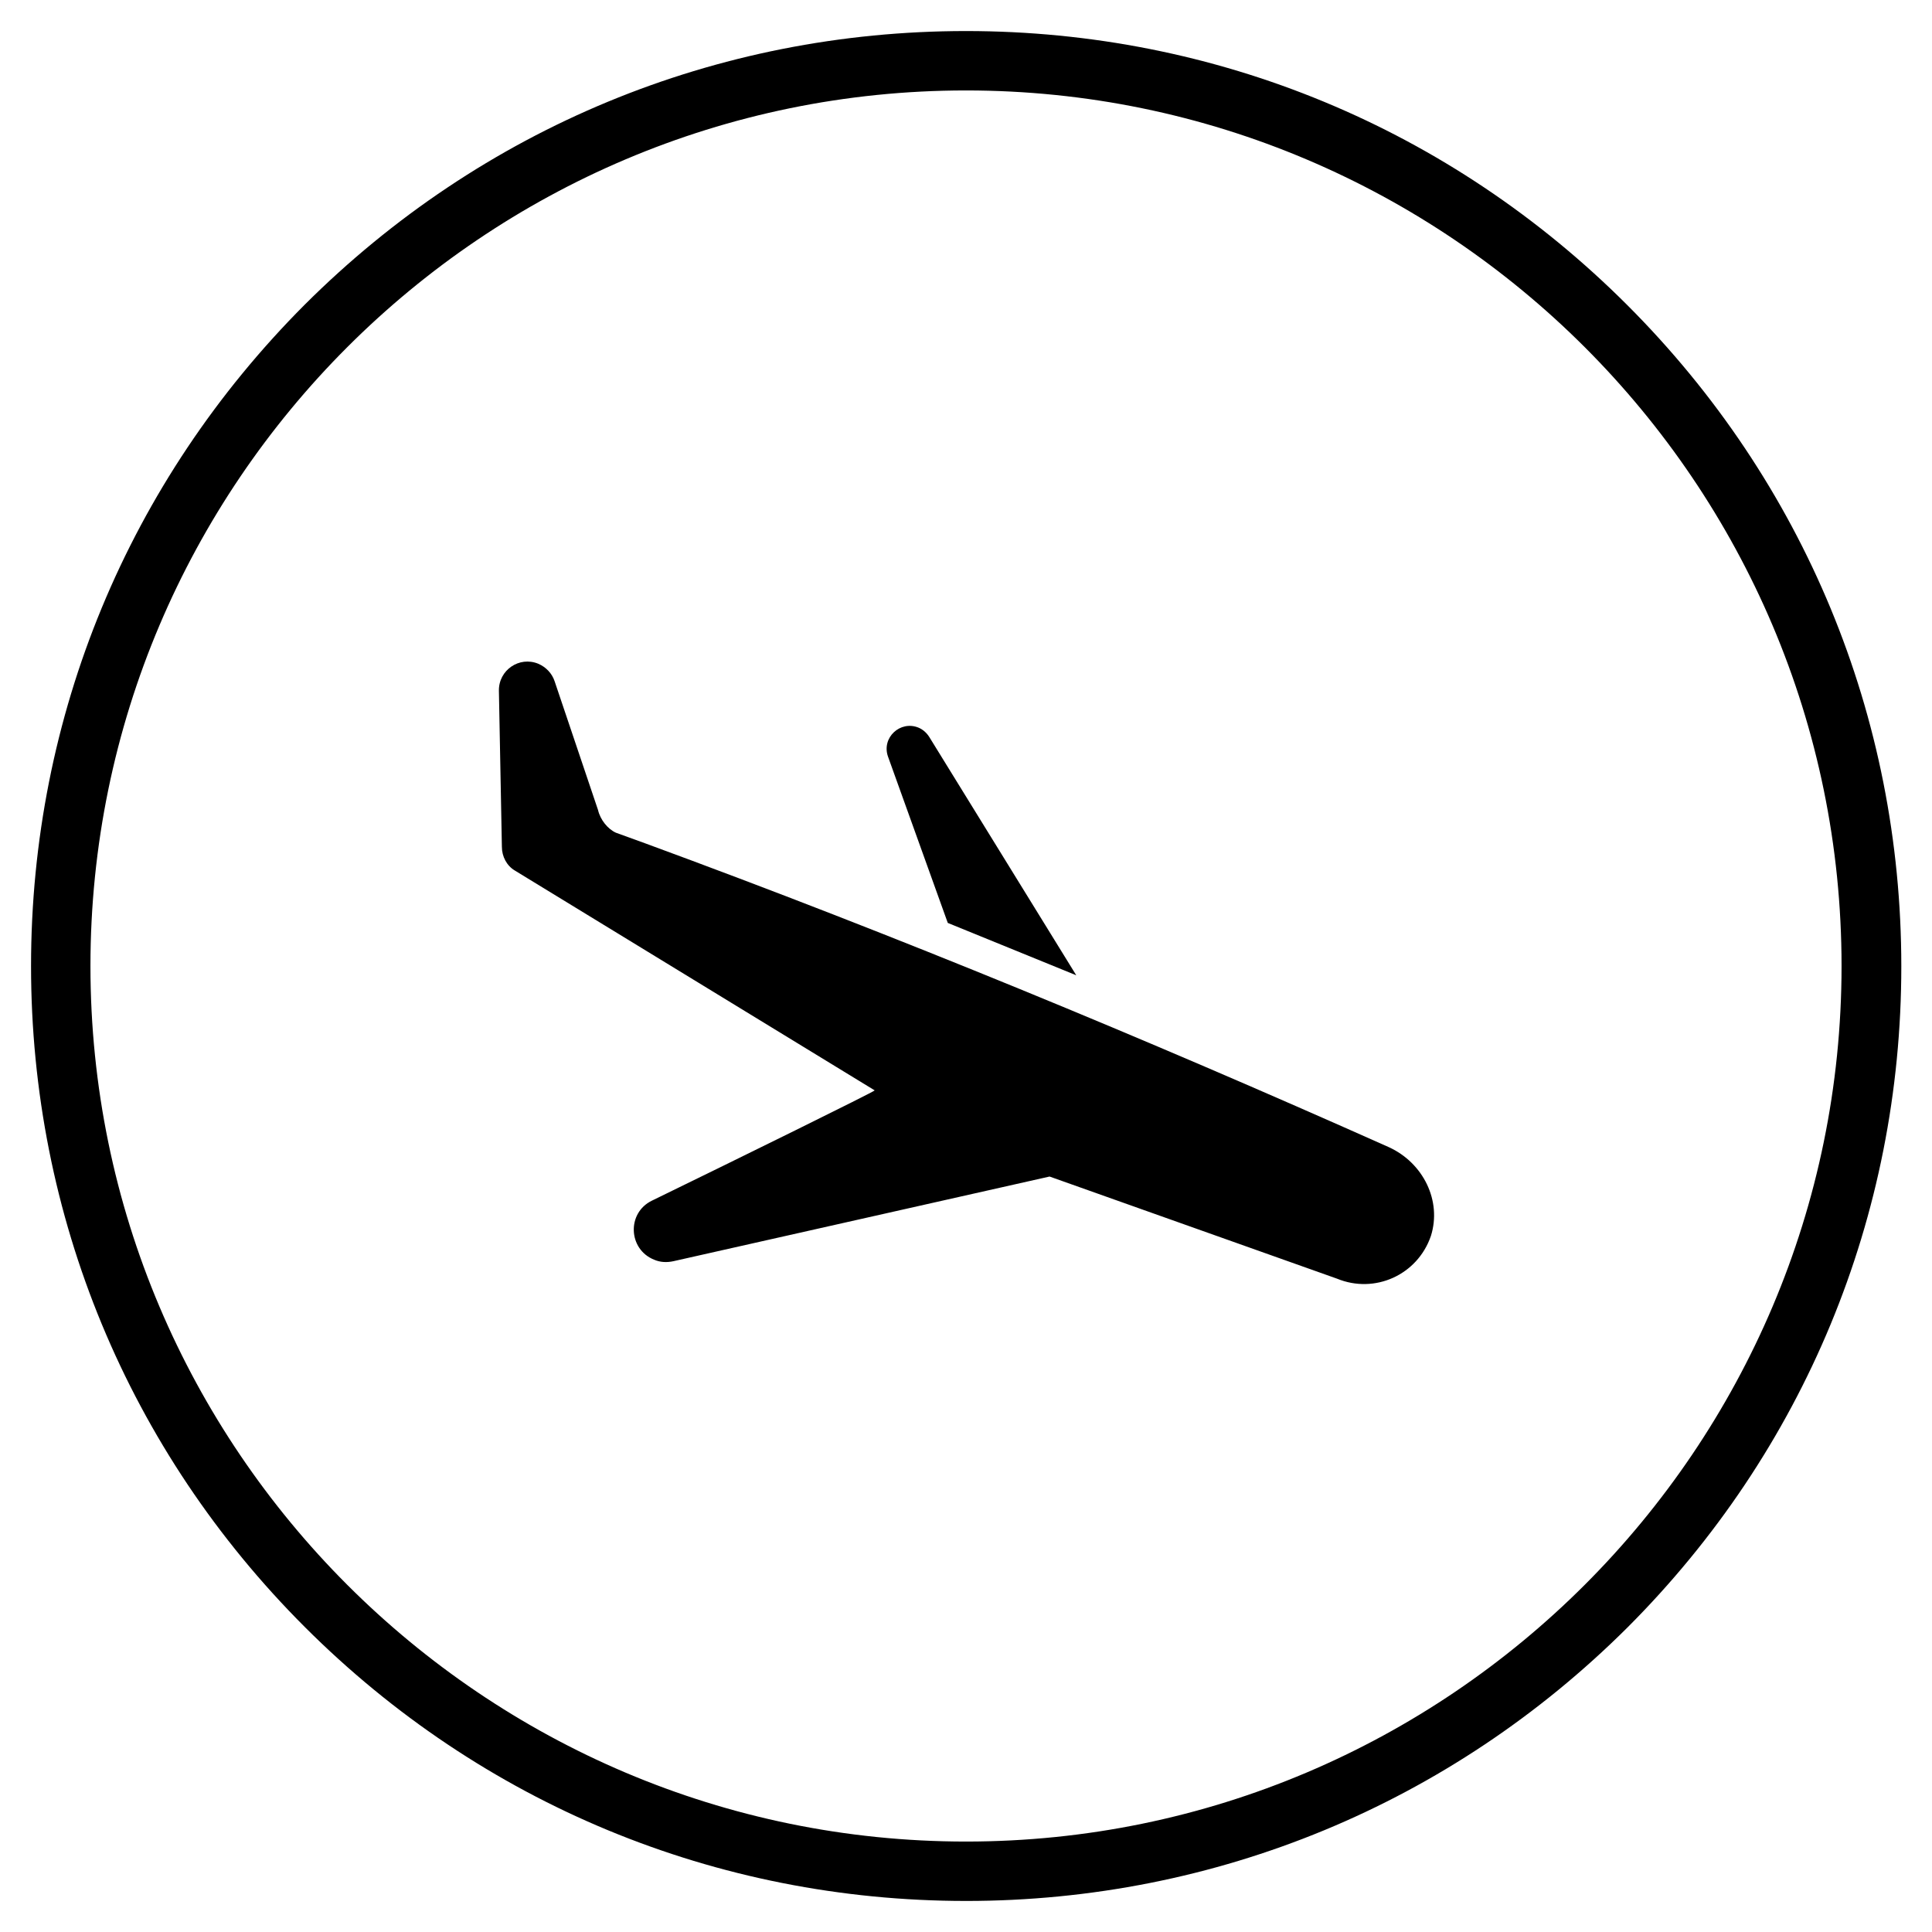
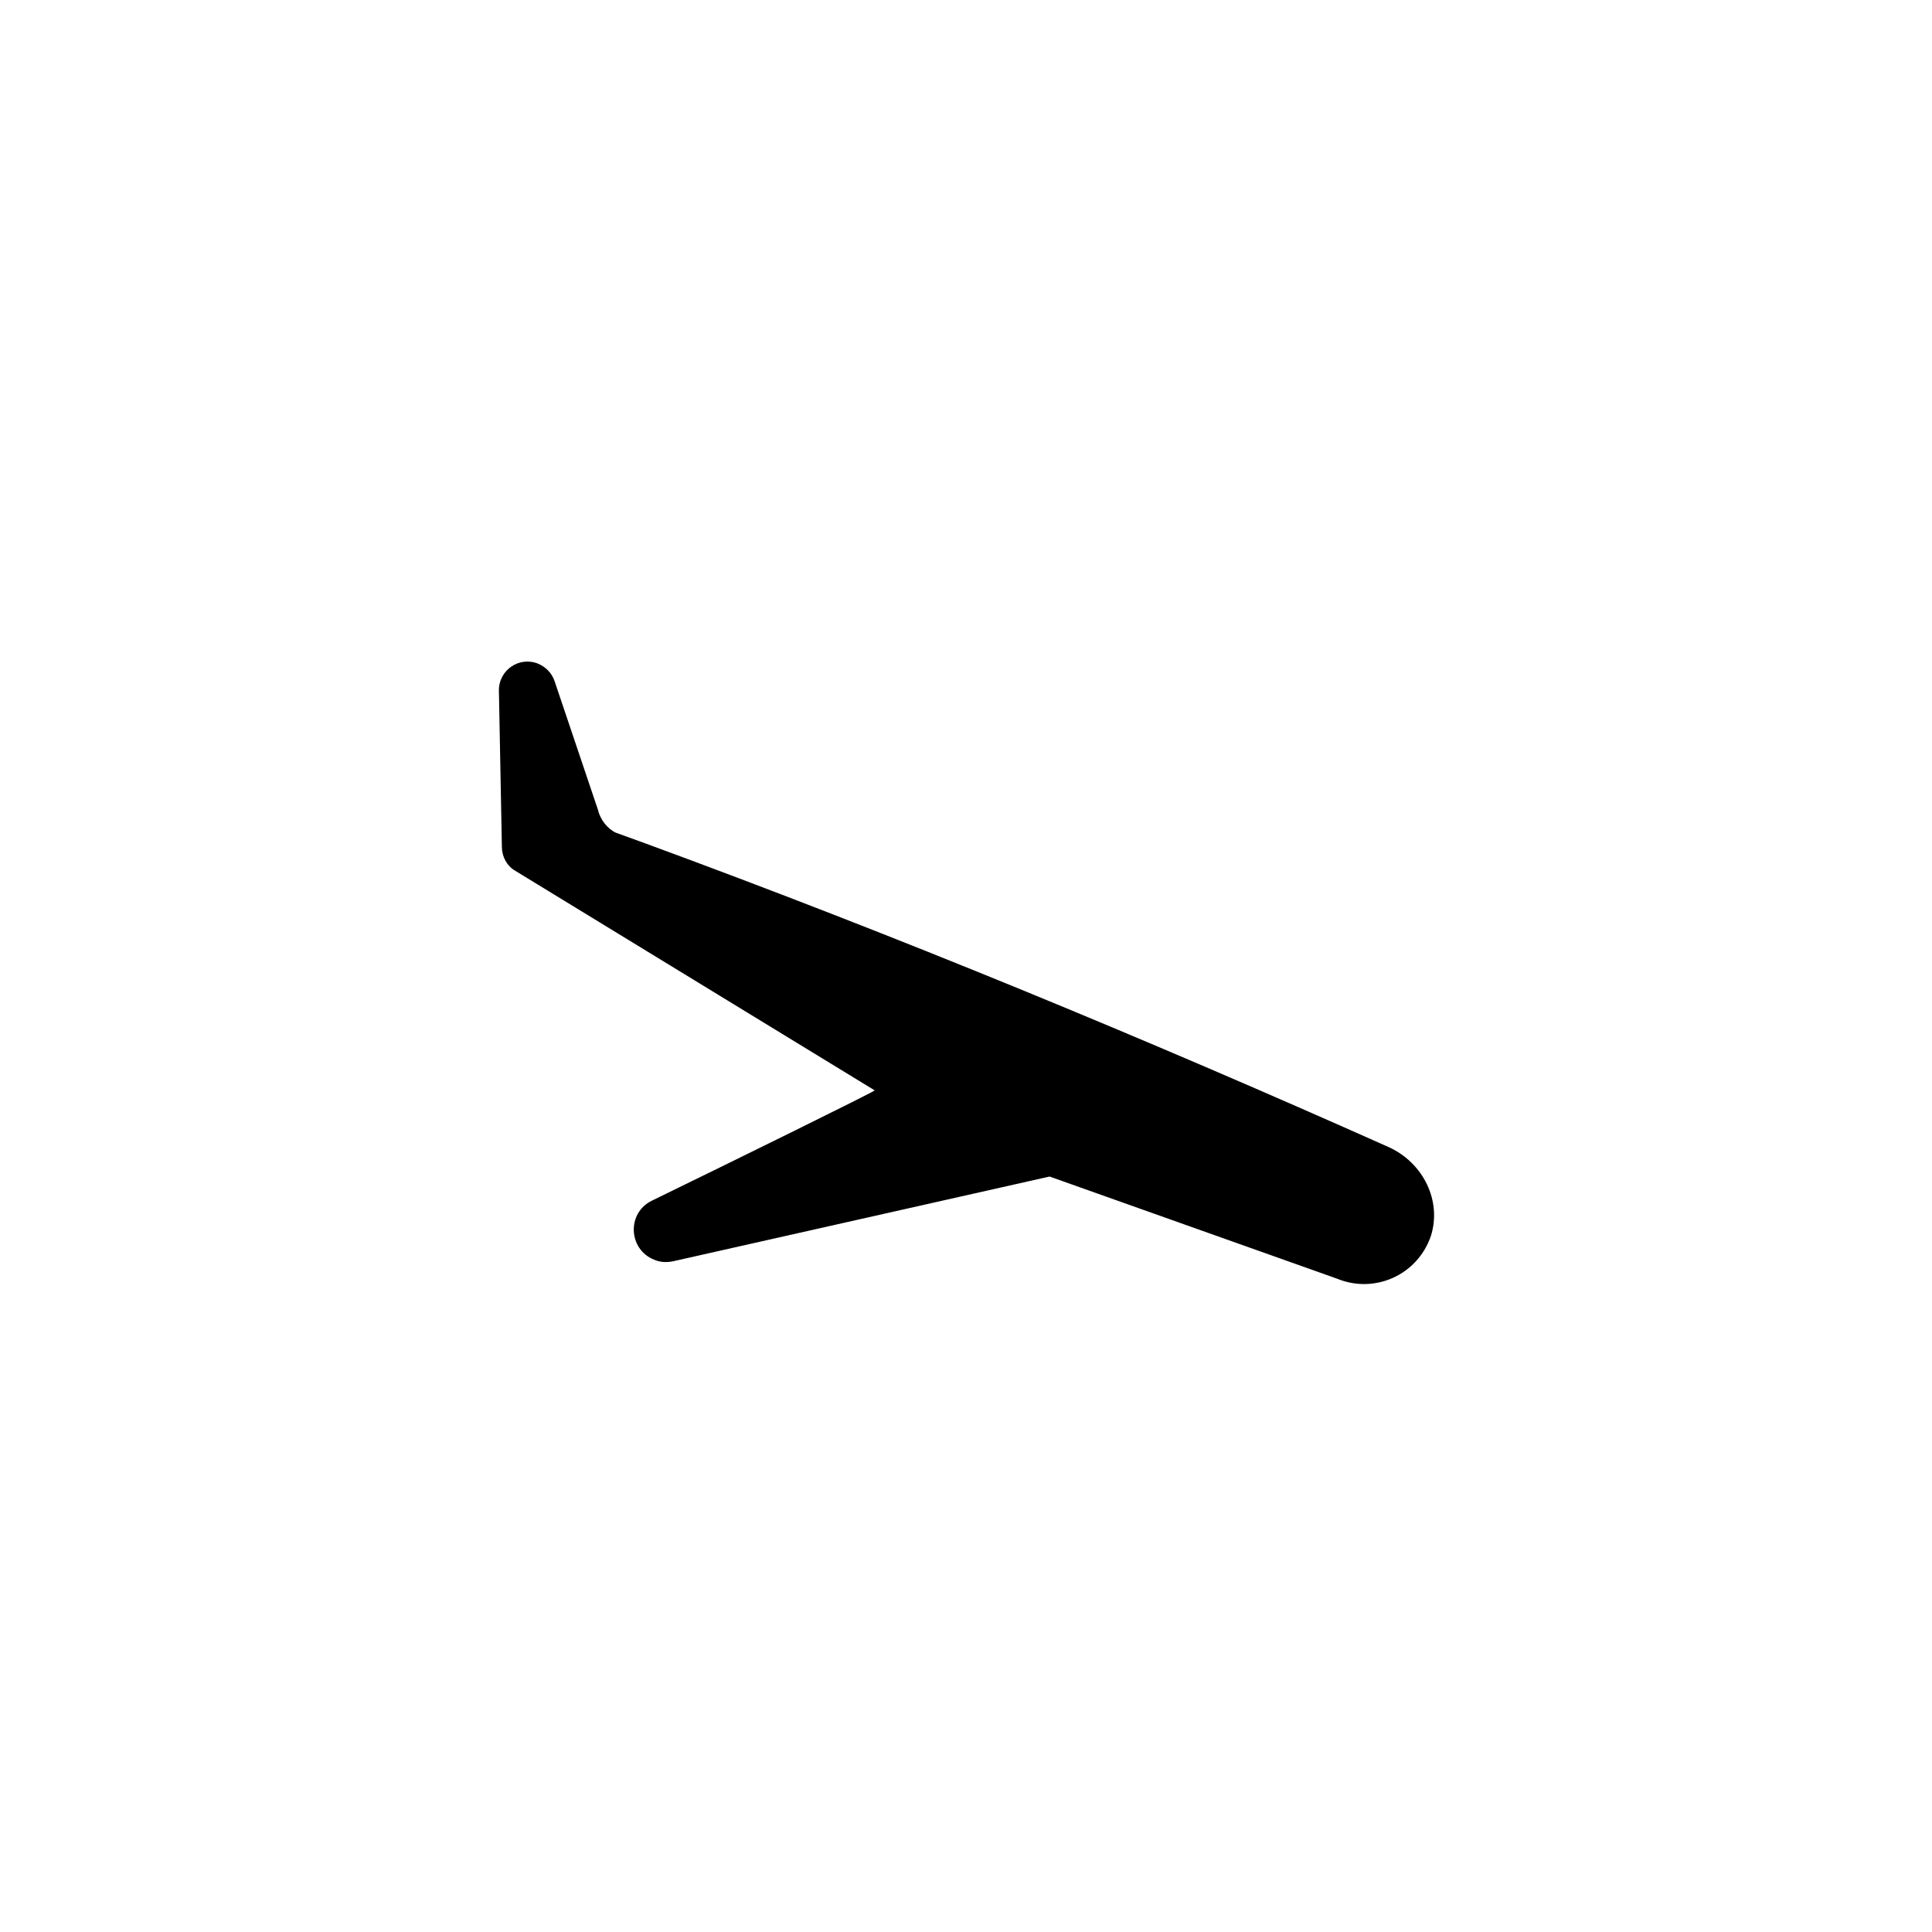
<svg xmlns="http://www.w3.org/2000/svg" fill="#000000" width="800px" height="800px" version="1.1" viewBox="144 144 512 512">
  <g>
    <path d="m512.08 448.02c-64.848-28.93-130.29-55.992-197-80.492l-7.871-2.856c-2.164-0.984-4.133-3.445-4.723-6.004l-11.512-34.145c-0.688-2.066-2.262-3.738-4.328-4.625-5.019-2.066-10.527 1.672-10.43 7.184l0.789 41.328c0 2.559 1.277 5.019 3.445 6.297l95.352 58.254c0.195 0.195-36.406 18.203-59.039 29.227-6.691 3.246-6.297 12.891 0.59 15.645 1.574 0.688 3.344 0.789 5.117 0.395l99.68-22.434 76.16 27.059c10.035 4.133 21.352-0.984 24.895-11.316 2.945-9.348-2.074-19.383-11.125-23.516z" />
-     <path d="m429.22 402.46-38.965-63.172c-0.688-1.082-1.672-1.969-2.856-2.461-4.82-1.969-9.84 2.656-8.07 7.676l15.844 44.082z" />
-     <path d="m400 647.77c-66.223 0-128.41-25.781-175.25-72.621-46.742-46.738-72.523-108.93-72.523-175.15 0-66.227 25.781-128.41 72.52-175.25 46.84-46.738 109.03-72.52 175.25-72.52 66.223 0 128.41 25.781 175.25 72.621 46.84 46.84 72.621 109.03 72.621 175.25s-25.781 128.41-72.621 175.25c-46.84 46.641-109.03 72.422-175.25 72.422zm0-479.8c-127.92 0-232.03 104.11-232.03 232.03 0 127.92 104.11 232.03 232.03 232.03 127.92 0 232.03-104.11 232.03-232.03 0-127.92-104.11-232.03-232.03-232.03z" />
  </g>
</svg>